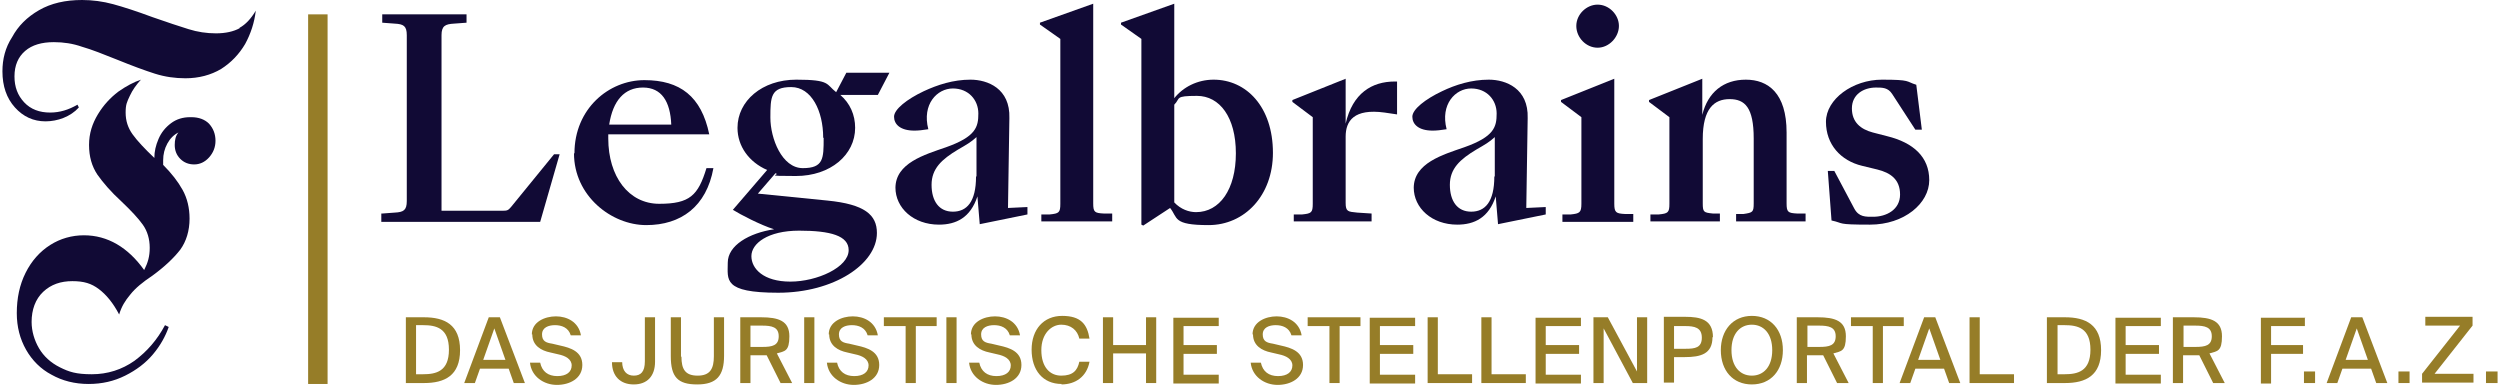
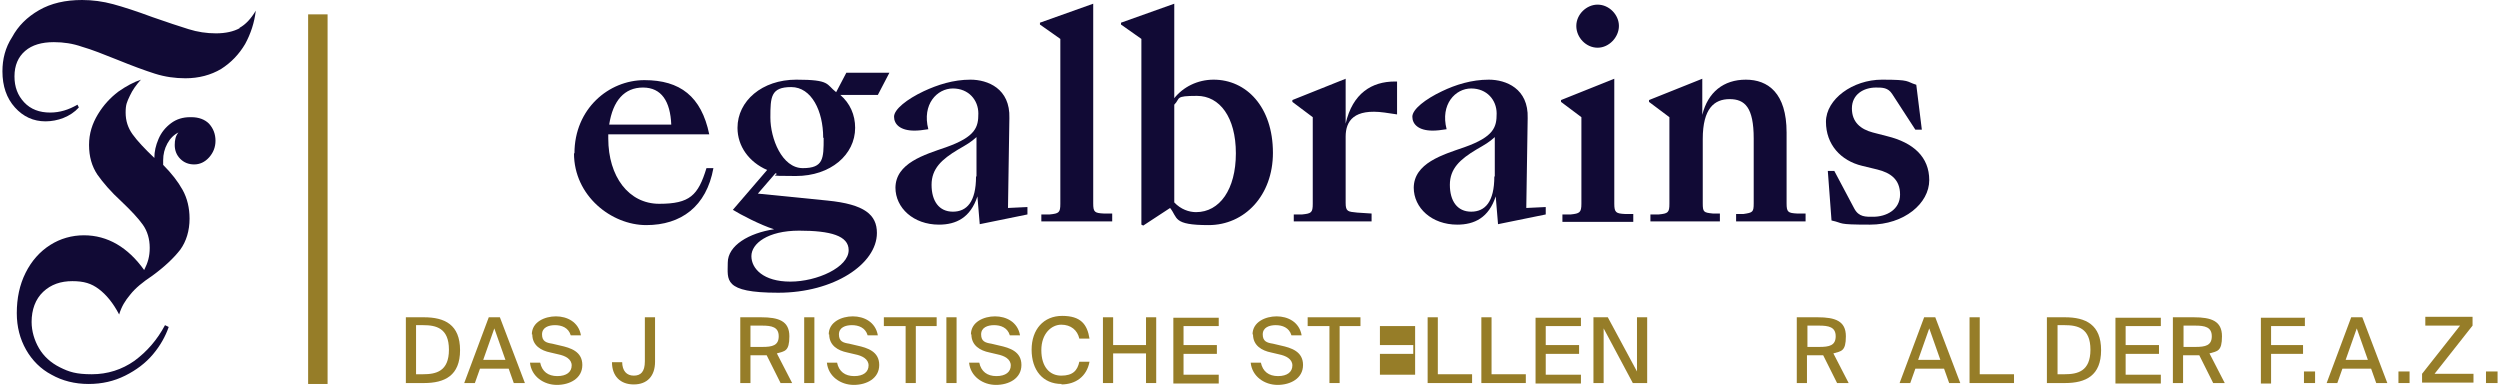
<svg xmlns="http://www.w3.org/2000/svg" width="514" height="80" viewBox="0 0 514 80" fill="none">
-   <path d="M78.588 43.901L81.159 43.71C82.969 43.615 83.635 43.234 83.635 41.329V7.237C83.635 5.333 82.969 4.952 81.159 4.857L78.588 4.666V2.952H95.92V4.666L93.349 4.857C91.539 4.952 90.777 5.333 90.777 7.237V43.329H103.348C104.3 43.329 104.49 43.234 105.062 42.567L113.918 31.711H115.061L111.061 45.615H78.397V43.901H78.588Z" fill="#110A35" />
  <path d="M118.108 31.521C118.108 22.379 125.155 16.475 132.488 16.475C139.82 16.475 144.201 19.808 145.82 27.616H125.06V28.474C125.06 36.282 129.25 41.901 135.535 41.901C141.82 41.901 143.534 40.187 145.248 34.568H146.677C145.248 42.472 140.011 46.281 132.868 46.281C125.726 46.281 118.013 40.282 118.013 31.521H118.108ZM125.25 25.617H138.011C137.82 20.855 136.011 17.998 132.202 17.998C128.393 17.998 126.012 20.665 125.25 25.617Z" fill="#110A35" />
  <path d="M159.438 35.616L155.819 39.806L170.103 41.234C177.817 41.996 180.293 44.186 180.293 47.9C180.293 54.281 171.437 60.185 160.009 60.185C148.582 60.185 149.629 57.519 149.629 53.995C149.629 50.471 154.01 47.9 159.152 47.139C156.39 46.281 152.2 44.091 150.677 43.139L157.724 34.949C154.01 33.33 151.629 30.092 151.629 26.283C151.629 20.76 156.676 16.379 163.723 16.379C170.77 16.379 169.818 17.332 171.913 18.951L174.008 14.951H182.864L180.483 19.522H172.77C174.77 21.236 175.817 23.617 175.817 26.283C175.817 31.807 170.77 36.187 163.628 36.187C156.486 36.187 160.676 35.997 159.438 35.616ZM174.484 51.424C174.484 48.472 170.77 47.424 164.294 47.424C157.819 47.424 154.486 50.091 154.486 52.662C154.486 55.233 156.962 57.899 162.485 57.899C168.008 57.899 174.484 54.947 174.484 51.424ZM169.246 28.283C169.246 22.855 166.866 17.903 162.676 17.903C158.485 17.903 158.39 19.903 158.39 24.188C158.39 28.474 160.771 34.568 165.056 34.568C169.342 34.568 169.342 32.568 169.342 28.378L169.246 28.283Z" fill="#110A35" />
  <path d="M184.102 38.663C184.102 33.521 190.102 31.806 194.482 30.283C200.672 28.093 201.148 26.093 201.148 23.331C201.148 20.57 199.148 18.189 195.911 18.189C192.673 18.189 189.53 21.427 190.863 26.569C189.721 26.759 188.768 26.855 188.006 26.855C185.054 26.855 183.816 25.521 183.816 23.998C183.816 22.474 186.483 20.379 189.911 18.76C192.768 17.427 196.006 16.379 199.529 16.379C203.053 16.379 207.719 18.189 207.528 24.283L207.243 42.758L211.242 42.567V44.091L201.434 46.091L200.958 40.377C199.529 44.758 196.577 46.186 193.054 46.186C187.816 46.186 184.102 42.758 184.102 38.568V38.663ZM200.767 36.282V28.188C199.624 29.235 198.767 29.712 196.958 30.759C193.625 32.759 191.53 34.663 191.53 37.996C191.53 41.33 193.054 43.52 195.911 43.52C198.767 43.52 200.672 41.52 200.672 36.282H200.767Z" fill="#110A35" />
  <path d="M214.099 44.091H215.813C217.718 43.901 218.004 43.71 218.004 41.901V7.999L213.813 5.047V4.666L224.765 0.762V41.806C224.765 43.615 225.051 43.805 226.955 43.901H228.669V45.52H214.099V43.996V44.091Z" fill="#110A35" />
  <path d="M261.714 31.426C261.714 40.187 255.905 46.281 248.477 46.281C241.049 46.281 242.192 44.758 240.573 42.758L235.05 46.377L234.669 46.186V7.999L230.479 5.047V4.666L241.43 0.762V20.189C243.239 17.903 246.191 16.379 249.524 16.379C256.19 16.379 261.714 21.903 261.714 31.426ZM241.43 21.427V41.615C242.763 43.044 244.477 43.615 245.906 43.615C250.762 43.615 254.095 38.949 254.095 31.521C254.095 24.093 250.762 19.712 246.096 19.712C241.43 19.712 242.763 20.189 241.43 21.522V21.427Z" fill="#110A35" />
  <path d="M265.999 44.091H267.713C269.618 43.901 269.903 43.71 269.903 41.901V24.093L265.713 20.951V20.57L276.665 16.189V25.426C278.093 19.141 282.093 16.76 286.759 16.76H287.235V23.522L284.664 23.141C278.379 22.284 276.665 24.855 276.665 28.093V41.71C276.665 43.52 277.141 43.52 279.045 43.71L281.998 43.901V45.52H265.999V43.996V44.091Z" fill="#110A35" />
  <path d="M290.664 38.663C290.664 33.521 296.663 31.806 301.044 30.283C307.234 28.093 307.71 26.093 307.71 23.331C307.71 20.57 305.71 18.189 302.472 18.189C299.234 18.189 296.092 21.427 297.425 26.569C296.282 26.759 295.33 26.855 294.568 26.855C291.616 26.855 290.378 25.521 290.378 23.998C290.378 22.474 293.044 20.379 296.473 18.76C299.234 17.427 302.567 16.379 306.091 16.379C309.614 16.379 314.28 18.189 314.09 24.283L313.804 42.758L317.804 42.567V44.091L307.995 46.091L307.519 40.377C306.091 44.758 303.139 46.186 299.615 46.186C294.378 46.186 290.664 42.758 290.664 38.568V38.663ZM307.329 36.282V28.188C306.186 29.235 305.329 29.712 303.52 30.759C300.187 32.759 298.092 34.663 298.092 37.996C298.092 41.33 299.615 43.52 302.472 43.52C305.329 43.52 307.234 41.52 307.234 36.282H307.329Z" fill="#110A35" />
  <path d="M321.232 44.091H322.946C324.755 43.901 325.136 43.71 325.136 41.901V24.093L320.946 20.95V20.57L331.898 16.189V41.901C331.898 43.71 332.279 43.901 334.088 43.996H335.802V45.615H321.232V44.091ZM328.469 0.952C330.85 0.952 332.85 3.047 332.85 5.333C332.85 7.618 330.85 9.809 328.469 9.809C326.089 9.809 324.089 7.714 324.089 5.333C324.089 2.952 326.184 0.952 328.469 0.952Z" fill="#110A35" />
  <path d="M339.326 44.091H341.04C342.944 43.901 343.23 43.71 343.23 41.901V24.093L339.04 20.951V20.57L349.991 16.189V23.617C351.134 18.951 354.372 16.38 358.943 16.38C363.514 16.38 367.323 19.141 367.323 27.236V41.806C367.323 43.615 367.609 43.806 369.513 43.901H371.228V45.52H356.943V43.996H358.467C360.371 43.71 360.562 43.615 360.562 41.806V28.474C360.562 22.093 358.752 20.379 355.61 20.379C352.467 20.379 350.087 22.284 350.087 28.569V41.806C350.087 43.615 350.277 43.71 352.182 43.901H353.61V45.52H339.326V43.996V44.091Z" fill="#110A35" />
  <path d="M376.56 45.329L375.798 35.14H377.132L381.226 42.853C382.179 44.663 383.607 44.567 385.131 44.567C387.797 44.567 390.654 43.139 390.654 39.996C390.654 36.854 388.654 35.52 385.988 34.854L382.845 34.092C378.465 33.044 375.417 29.712 375.417 25.045C375.417 20.379 380.941 16.379 386.94 16.379C392.94 16.379 391.797 16.76 393.987 17.427L395.13 26.664H393.797L389.035 19.331C388.178 17.998 387.035 17.998 385.702 17.998C383.131 17.998 380.75 19.427 380.75 22.284C380.75 25.14 382.56 26.569 385.036 27.235L387.988 27.997C393.416 29.331 396.654 32.283 396.654 37.044C396.654 41.806 391.511 46.186 384.464 46.186C377.417 46.186 379.227 45.901 376.56 45.329Z" fill="#110A35" />
  <path d="M94.587 71.993C94.587 77.231 91.444 78.755 87.159 78.755H83.445V65.232H87.159C91.444 65.232 94.587 66.756 94.587 71.993ZM85.54 66.946V76.945H86.968C89.635 76.945 92.301 76.374 92.301 71.898C92.301 67.422 89.635 66.851 86.968 66.851H85.54V66.946Z" fill="#967D28" />
  <path d="M102.777 65.232L107.919 78.755H105.633L104.586 75.802H98.682L97.634 78.755H95.444L100.491 65.232H102.872H102.777ZM103.919 73.993L101.634 67.518L99.348 73.993H103.919Z" fill="#967D28" />
  <path d="M109.347 68.756C109.347 66.184 112.014 65.042 114.299 65.042C116.585 65.042 118.965 66.184 119.442 68.946H117.346C116.87 67.327 115.442 66.851 114.109 66.851C112.775 66.851 111.442 67.327 111.442 68.756C111.442 70.184 112.299 70.47 113.537 70.66L115.156 71.041C117.346 71.517 119.727 72.279 119.727 75.041C119.727 77.802 117.156 79.136 114.49 79.136C111.823 79.136 109.252 77.421 108.966 74.565H111.061C111.442 76.374 112.68 77.326 114.585 77.326C116.489 77.326 117.537 76.469 117.537 75.136C117.537 73.803 116.204 73.136 114.775 72.85L113.156 72.469C111.252 72.089 109.442 71.041 109.442 68.756H109.347Z" fill="#967D28" />
  <path d="M127.917 74.374C127.917 76.279 128.869 77.231 130.298 77.231C131.726 77.231 132.583 76.469 132.583 74.279V65.232H134.678V74.374C134.678 77.326 133.059 79.04 130.298 79.04C127.536 79.04 125.822 77.326 125.822 74.469H127.917V74.374Z" fill="#967D28" />
-   <path d="M140.106 73.327C140.106 75.898 140.868 77.231 143.439 77.231C146.011 77.231 146.772 75.802 146.772 73.231V65.232H148.867V73.136C148.867 77.231 147.344 79.04 143.344 79.04C139.344 79.04 137.916 77.517 137.916 73.231V65.232H140.011V73.327H140.106Z" fill="#967D28" />
  <path d="M156.676 73.041H154.295V78.755H152.2V65.232H156.486C160.104 65.232 162.294 65.994 162.294 69.136C162.294 72.279 161.342 72.184 159.723 72.66L162.866 78.755H160.485L157.628 73.041C157.343 73.041 157.057 73.041 156.771 73.041H156.676ZM154.295 71.327H156.771C158.771 71.327 160.104 71.041 160.104 69.136C160.104 67.232 158.676 66.946 156.676 66.946H154.295V71.327Z" fill="#967D28" />
  <path d="M165.342 78.755V65.232H167.437V78.755H165.342Z" fill="#967D28" />
  <path d="M170.389 68.756C170.389 66.184 173.056 65.042 175.341 65.042C177.627 65.042 180.007 66.184 180.484 68.946H178.388C177.912 67.327 176.484 66.851 175.151 66.851C173.817 66.851 172.484 67.327 172.484 68.756C172.484 70.184 173.341 70.47 174.579 70.66L176.198 71.041C178.388 71.517 180.769 72.279 180.769 75.041C180.769 77.802 178.198 79.136 175.532 79.136C172.865 79.136 170.294 77.421 170.008 74.565H172.103C172.484 76.374 173.722 77.326 175.627 77.326C177.531 77.326 178.579 76.469 178.579 75.136C178.579 73.803 177.246 73.136 175.817 72.85L174.198 72.469C172.294 72.089 170.484 71.041 170.484 68.756H170.389Z" fill="#967D28" />
  <path d="M181.721 67.041V65.232H192.577V67.041H188.292V78.755H186.197V67.041H181.816H181.721Z" fill="#967D28" />
  <path d="M194.577 78.755V65.232H196.672V78.755H194.577Z" fill="#967D28" />
  <path d="M199.625 68.756C199.625 66.184 202.291 65.042 204.576 65.042C206.862 65.042 209.243 66.184 209.719 68.946H207.624C207.148 67.327 205.719 66.851 204.386 66.851C203.053 66.851 201.72 67.327 201.72 68.756C201.72 70.184 202.577 70.47 203.815 70.66L205.434 71.041C207.624 71.517 210.005 72.279 210.005 75.041C210.005 77.802 207.433 79.136 204.767 79.136C202.101 79.136 199.529 77.421 199.244 74.565H201.339C201.72 76.374 202.958 77.326 204.862 77.326C206.767 77.326 207.814 76.469 207.814 75.136C207.814 73.803 206.481 73.136 205.053 72.85L203.434 72.469C201.529 72.089 199.72 71.041 199.72 68.756H199.625Z" fill="#967D28" />
  <path d="M218.29 78.945C214.385 78.945 212.1 76.088 212.1 71.898C212.1 67.708 214.576 64.946 218.385 64.946C222.194 64.946 223.527 66.66 224.003 69.613H221.908C221.527 67.898 220.194 66.756 218.194 66.756C216.194 66.756 214.099 68.565 214.099 71.993C214.099 75.422 215.814 77.231 218.194 77.231C220.575 77.231 221.527 76.183 221.908 74.374H224.003C223.432 77.421 221.146 79.04 218.194 79.04L218.29 78.945Z" fill="#967D28" />
  <path d="M237.716 78.755H235.621V72.66H228.86V78.755H226.765V65.232H228.86V70.946H235.621V65.232H237.716V78.755Z" fill="#967D28" />
  <path d="M250.572 65.232V67.041H243.335V70.946H250.191V72.755H243.335V77.04H250.572V78.85H241.24V65.327H250.572V65.232Z" fill="#967D28" />
  <path d="M257.524 68.756C257.524 66.184 260.19 65.042 262.476 65.042C264.761 65.042 267.142 66.184 267.618 68.946H265.523C265.047 67.327 263.619 66.851 262.285 66.851C260.952 66.851 259.619 67.327 259.619 68.756C259.619 70.184 260.476 70.47 261.714 70.66L263.333 71.041C265.523 71.517 267.904 72.279 267.904 75.041C267.904 77.802 265.333 79.136 262.666 79.136C260 79.136 257.429 77.421 257.143 74.565H259.238C259.619 76.374 260.857 77.326 262.762 77.326C264.666 77.326 265.714 76.469 265.714 75.136C265.714 73.803 264.38 73.136 262.952 72.85L261.333 72.469C259.429 72.089 257.619 71.041 257.619 68.756H257.524Z" fill="#967D28" />
  <path d="M268.856 67.041V65.232H279.712V67.041H275.427V78.755H273.332V67.041H268.951H268.856Z" fill="#967D28" />
-   <path d="M290.949 65.232V67.041H283.712V70.946H290.568V72.755H283.712V77.04H290.949V78.85H281.617V65.327H290.949V65.232Z" fill="#967D28" />
+   <path d="M290.949 65.232V67.041H283.712V70.946H290.568V72.755H283.712V77.04H290.949V78.85V65.327H290.949V65.232Z" fill="#967D28" />
  <path d="M302.662 76.945V78.755H293.521V65.232H295.616V76.945H302.567H302.662Z" fill="#967D28" />
  <path d="M313.709 76.945V78.755H304.567V65.232H306.662V76.945H313.614H313.709Z" fill="#967D28" />
  <path d="M325.041 65.232V67.041H317.804V70.946H324.661V72.755H317.804V77.04H325.041V78.85H315.709V65.327H325.041V65.232Z" fill="#967D28" />
  <path d="M329.708 67.518V78.755H327.613V65.232H330.565L336.564 76.374V65.232H338.659V78.755H335.707L329.708 67.518Z" fill="#967D28" />
-   <path d="M352.086 69.327C352.086 72.755 349.706 73.422 346.373 73.422H344.182V78.659H342.087V65.137H346.468C349.61 65.137 352.182 65.708 352.182 69.327H352.086ZM344.182 71.708H346.563C348.468 71.708 349.896 71.517 349.896 69.422C349.896 67.327 348.373 67.041 346.468 67.041H344.182V71.803V71.708Z" fill="#967D28" />
-   <path d="M353.801 71.993C353.801 67.898 356.277 64.946 360.181 64.946C364.086 64.946 366.561 67.803 366.561 71.993C366.561 76.183 364.086 79.04 360.181 79.04C356.277 79.04 353.801 76.183 353.801 71.993ZM364.371 71.993C364.371 68.565 362.562 66.756 360.181 66.756C357.8 66.756 355.991 68.565 355.991 71.993C355.991 75.422 357.8 77.231 360.181 77.231C362.562 77.231 364.371 75.422 364.371 71.993Z" fill="#967D28" />
  <path d="M373.894 73.041H371.513V78.755H369.418V65.232H373.703C377.322 65.232 379.512 65.994 379.512 69.136C379.512 72.279 378.56 72.184 376.941 72.66L380.084 78.755H377.703L374.846 73.041C374.56 73.041 374.275 73.041 373.989 73.041H373.894ZM371.608 71.327H374.084C376.084 71.327 377.417 71.041 377.417 69.136C377.417 67.232 375.989 66.946 373.989 66.946H371.608V71.327Z" fill="#967D28" />
-   <path d="M380.56 67.041V65.232H391.416V67.041H387.131V78.755H385.036V67.041H380.655H380.56Z" fill="#967D28" />
  <path d="M397.892 65.232L403.034 78.755H400.749L399.701 75.802H393.797L392.749 78.755H390.559L395.606 65.232H397.987H397.892ZM398.939 73.993L396.654 67.518L394.368 73.993H398.939Z" fill="#967D28" />
  <path d="M414.081 76.945V78.755H404.939V65.232H407.034V76.945H413.986H414.081Z" fill="#967D28" />
  <path d="M431.984 71.993C431.984 77.231 428.841 78.755 424.556 78.755H420.842V65.232H424.556C428.841 65.232 431.984 66.756 431.984 71.993ZM423.032 66.946V76.945H424.461C427.127 76.945 429.793 76.374 429.793 71.898C429.793 67.422 427.127 66.851 424.461 66.851H423.032V66.946Z" fill="#967D28" />
  <path d="M444.268 65.232V67.041H437.031V70.946H443.888V72.755H437.031V77.04H444.268V78.85H434.936V65.327H444.268V65.232Z" fill="#967D28" />
  <path d="M451.22 73.041H448.84V78.755H446.745V65.232H451.03C454.649 65.232 456.839 65.994 456.839 69.136C456.839 72.279 455.887 72.184 454.268 72.66L457.41 78.755H455.03L452.173 73.041C451.887 73.041 451.601 73.041 451.316 73.041H451.22ZM448.935 71.327H451.411C453.411 71.327 454.744 71.041 454.744 69.136C454.744 67.232 453.315 66.946 451.316 66.946H448.935V71.327Z" fill="#967D28" />
  <path d="M473.885 65.232V67.041H466.933V70.946H473.504V72.755H466.933V78.85H464.838V65.327H473.98L473.885 65.232Z" fill="#967D28" />
  <path d="M473.694 76.374H475.98V78.755H473.694V76.374Z" fill="#967D28" />
  <path d="M485.693 65.232L490.835 78.755H488.55L487.502 75.802H481.598L480.551 78.755H478.36L483.408 65.232H485.788H485.693ZM486.836 73.993L484.55 67.518L482.265 73.993H486.836Z" fill="#967D28" />
  <path d="M493.121 76.374H495.407V78.755H493.121V76.374Z" fill="#967D28" />
  <path d="M500.549 76.85H508.548V78.659H497.978V76.85L505.787 66.946H498.645V65.137H508.358V66.946L500.549 76.85Z" fill="#967D28" />
  <path d="M511.119 76.374H513.5V78.755H511.119V76.374Z" fill="#967D28" />
  <path d="M65.351 2.952V78.945" stroke="#967D28" stroke-width="4" />
  <path d="M49.257 5.809C48.019 6.476 46.401 6.857 44.401 6.857C42.496 6.857 40.592 6.571 38.782 5.999C36.878 5.428 34.402 4.571 31.354 3.523C28.021 2.285 25.355 1.428 23.26 0.857C21.165 0.286 18.974 0 16.879 0C13.451 0 10.499 0.667 8.023 2.095C5.547 3.523 3.738 5.333 2.5 7.618C1.071 9.809 0.5 12.189 0.5 14.665C0.5 17.713 1.357 20.189 3.071 22.093C4.785 23.998 6.88 24.95 9.356 24.95C11.832 24.95 14.499 23.998 16.213 22.093L15.927 21.522C14.118 22.569 12.308 23.141 10.309 23.141C8.118 23.141 6.309 22.474 4.976 21.046C3.643 19.617 2.976 17.903 2.976 15.713C2.976 13.427 3.738 11.713 5.166 10.475C6.595 9.237 8.594 8.666 11.07 8.666C13.07 8.666 14.975 8.952 16.879 9.618C18.879 10.19 21.26 11.142 24.117 12.285C27.164 13.523 29.735 14.475 31.83 15.142C33.925 15.808 36.02 16.094 38.116 16.094C40.877 16.094 43.353 15.427 45.448 14.189C47.543 12.856 49.162 11.142 50.4 9.047C51.543 6.952 52.305 4.666 52.59 2.19C51.638 3.809 50.495 5.047 49.257 5.714V5.809Z" fill="#110A35" />
  <path d="M39.068 24.093C37.639 24.093 36.306 24.474 35.163 25.331C34.021 26.188 33.164 27.235 32.592 28.569C32.021 29.902 31.735 31.14 31.735 32.473C29.735 30.569 28.212 28.95 27.259 27.616C26.307 26.283 25.831 24.855 25.831 23.141C25.831 21.427 26.117 20.95 26.688 19.712C27.259 18.474 28.021 17.427 28.974 16.379C27.545 16.856 25.926 17.713 24.307 18.855C22.689 20.093 21.26 21.617 20.117 23.522C18.974 25.426 18.308 27.426 18.308 29.807C18.308 32.188 18.879 34.187 20.022 35.901C21.165 37.52 22.784 39.425 24.974 41.425C26.974 43.329 28.402 44.853 29.355 46.186C30.307 47.519 30.783 49.138 30.783 50.948C30.783 52.757 30.402 53.995 29.64 55.519C26.307 50.852 22.117 48.376 17.26 48.376C14.784 48.376 12.404 49.043 10.309 50.376C8.214 51.709 6.499 53.614 5.261 56.09C4.024 58.566 3.452 61.328 3.452 64.375C3.452 67.232 4.119 69.708 5.357 71.898C6.595 74.088 8.404 75.898 10.594 77.04C12.785 78.278 15.356 78.945 18.213 78.945C20.974 78.945 23.45 78.374 25.736 77.231C28.021 76.088 29.926 74.66 31.45 72.85C32.973 71.041 34.021 69.136 34.687 67.232L33.925 66.851C32.307 69.898 30.212 72.279 27.64 74.184C25.069 75.993 22.117 76.945 18.879 76.945C15.642 76.945 14.213 76.469 12.309 75.517C10.404 74.564 8.975 73.231 8.023 71.612C7.071 69.993 6.499 68.089 6.499 66.184C6.499 63.708 7.261 61.518 8.88 59.994C10.499 58.471 12.499 57.804 14.88 57.804C17.26 57.804 18.784 58.28 20.308 59.423C21.831 60.566 23.26 62.28 24.498 64.661C24.974 63.042 25.736 61.804 26.783 60.566C27.831 59.233 29.355 57.995 31.354 56.661C33.83 54.852 35.735 53.043 37.068 51.328C38.306 49.614 38.973 47.424 38.973 44.948C38.973 42.758 38.496 40.758 37.544 39.044C36.592 37.33 35.259 35.616 33.545 33.902C33.545 33.616 33.545 33.235 33.545 32.949C33.545 31.711 33.83 30.569 34.402 29.521C34.973 28.474 35.735 27.712 36.687 27.235C36.116 27.902 35.925 28.759 35.925 29.807C35.925 30.95 36.306 31.902 37.068 32.664C37.83 33.425 38.782 33.806 39.925 33.806C41.068 33.806 42.115 33.33 42.972 32.378C43.829 31.426 44.306 30.283 44.306 28.95C44.306 27.521 43.829 26.378 42.972 25.426C42.115 24.569 40.877 24.093 39.354 24.093H39.068Z" fill="#110A35" />
</svg>